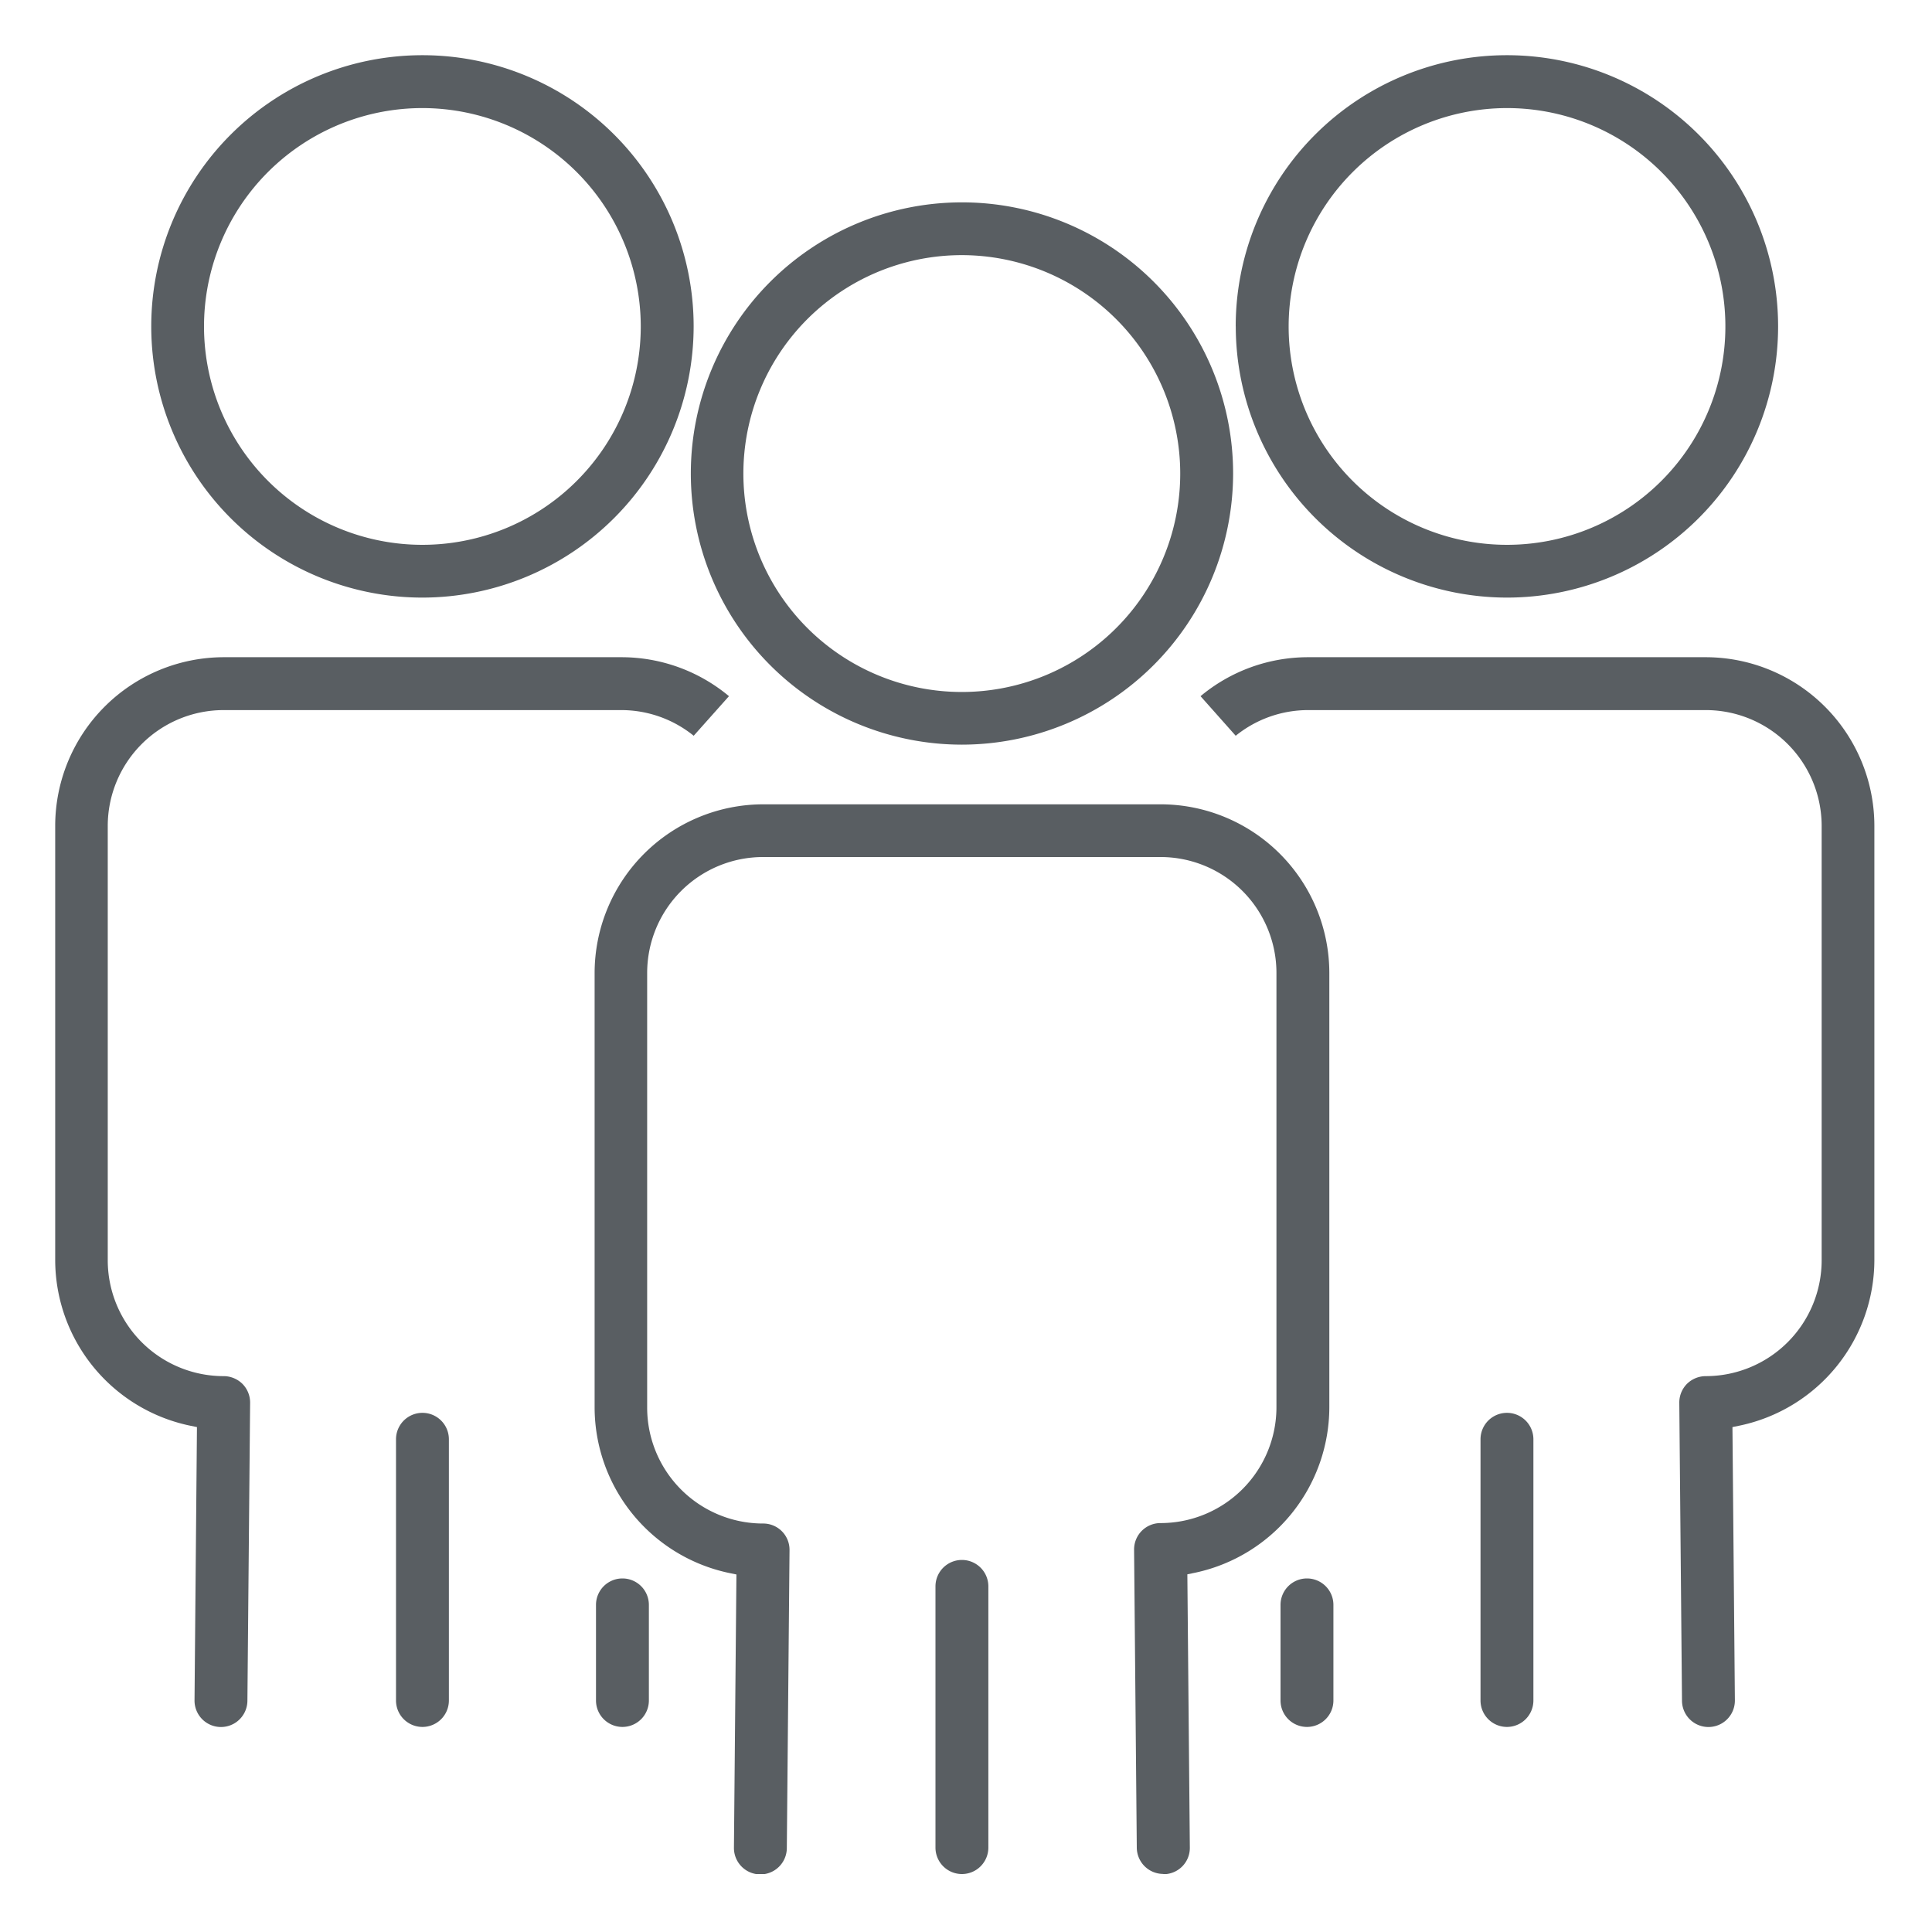
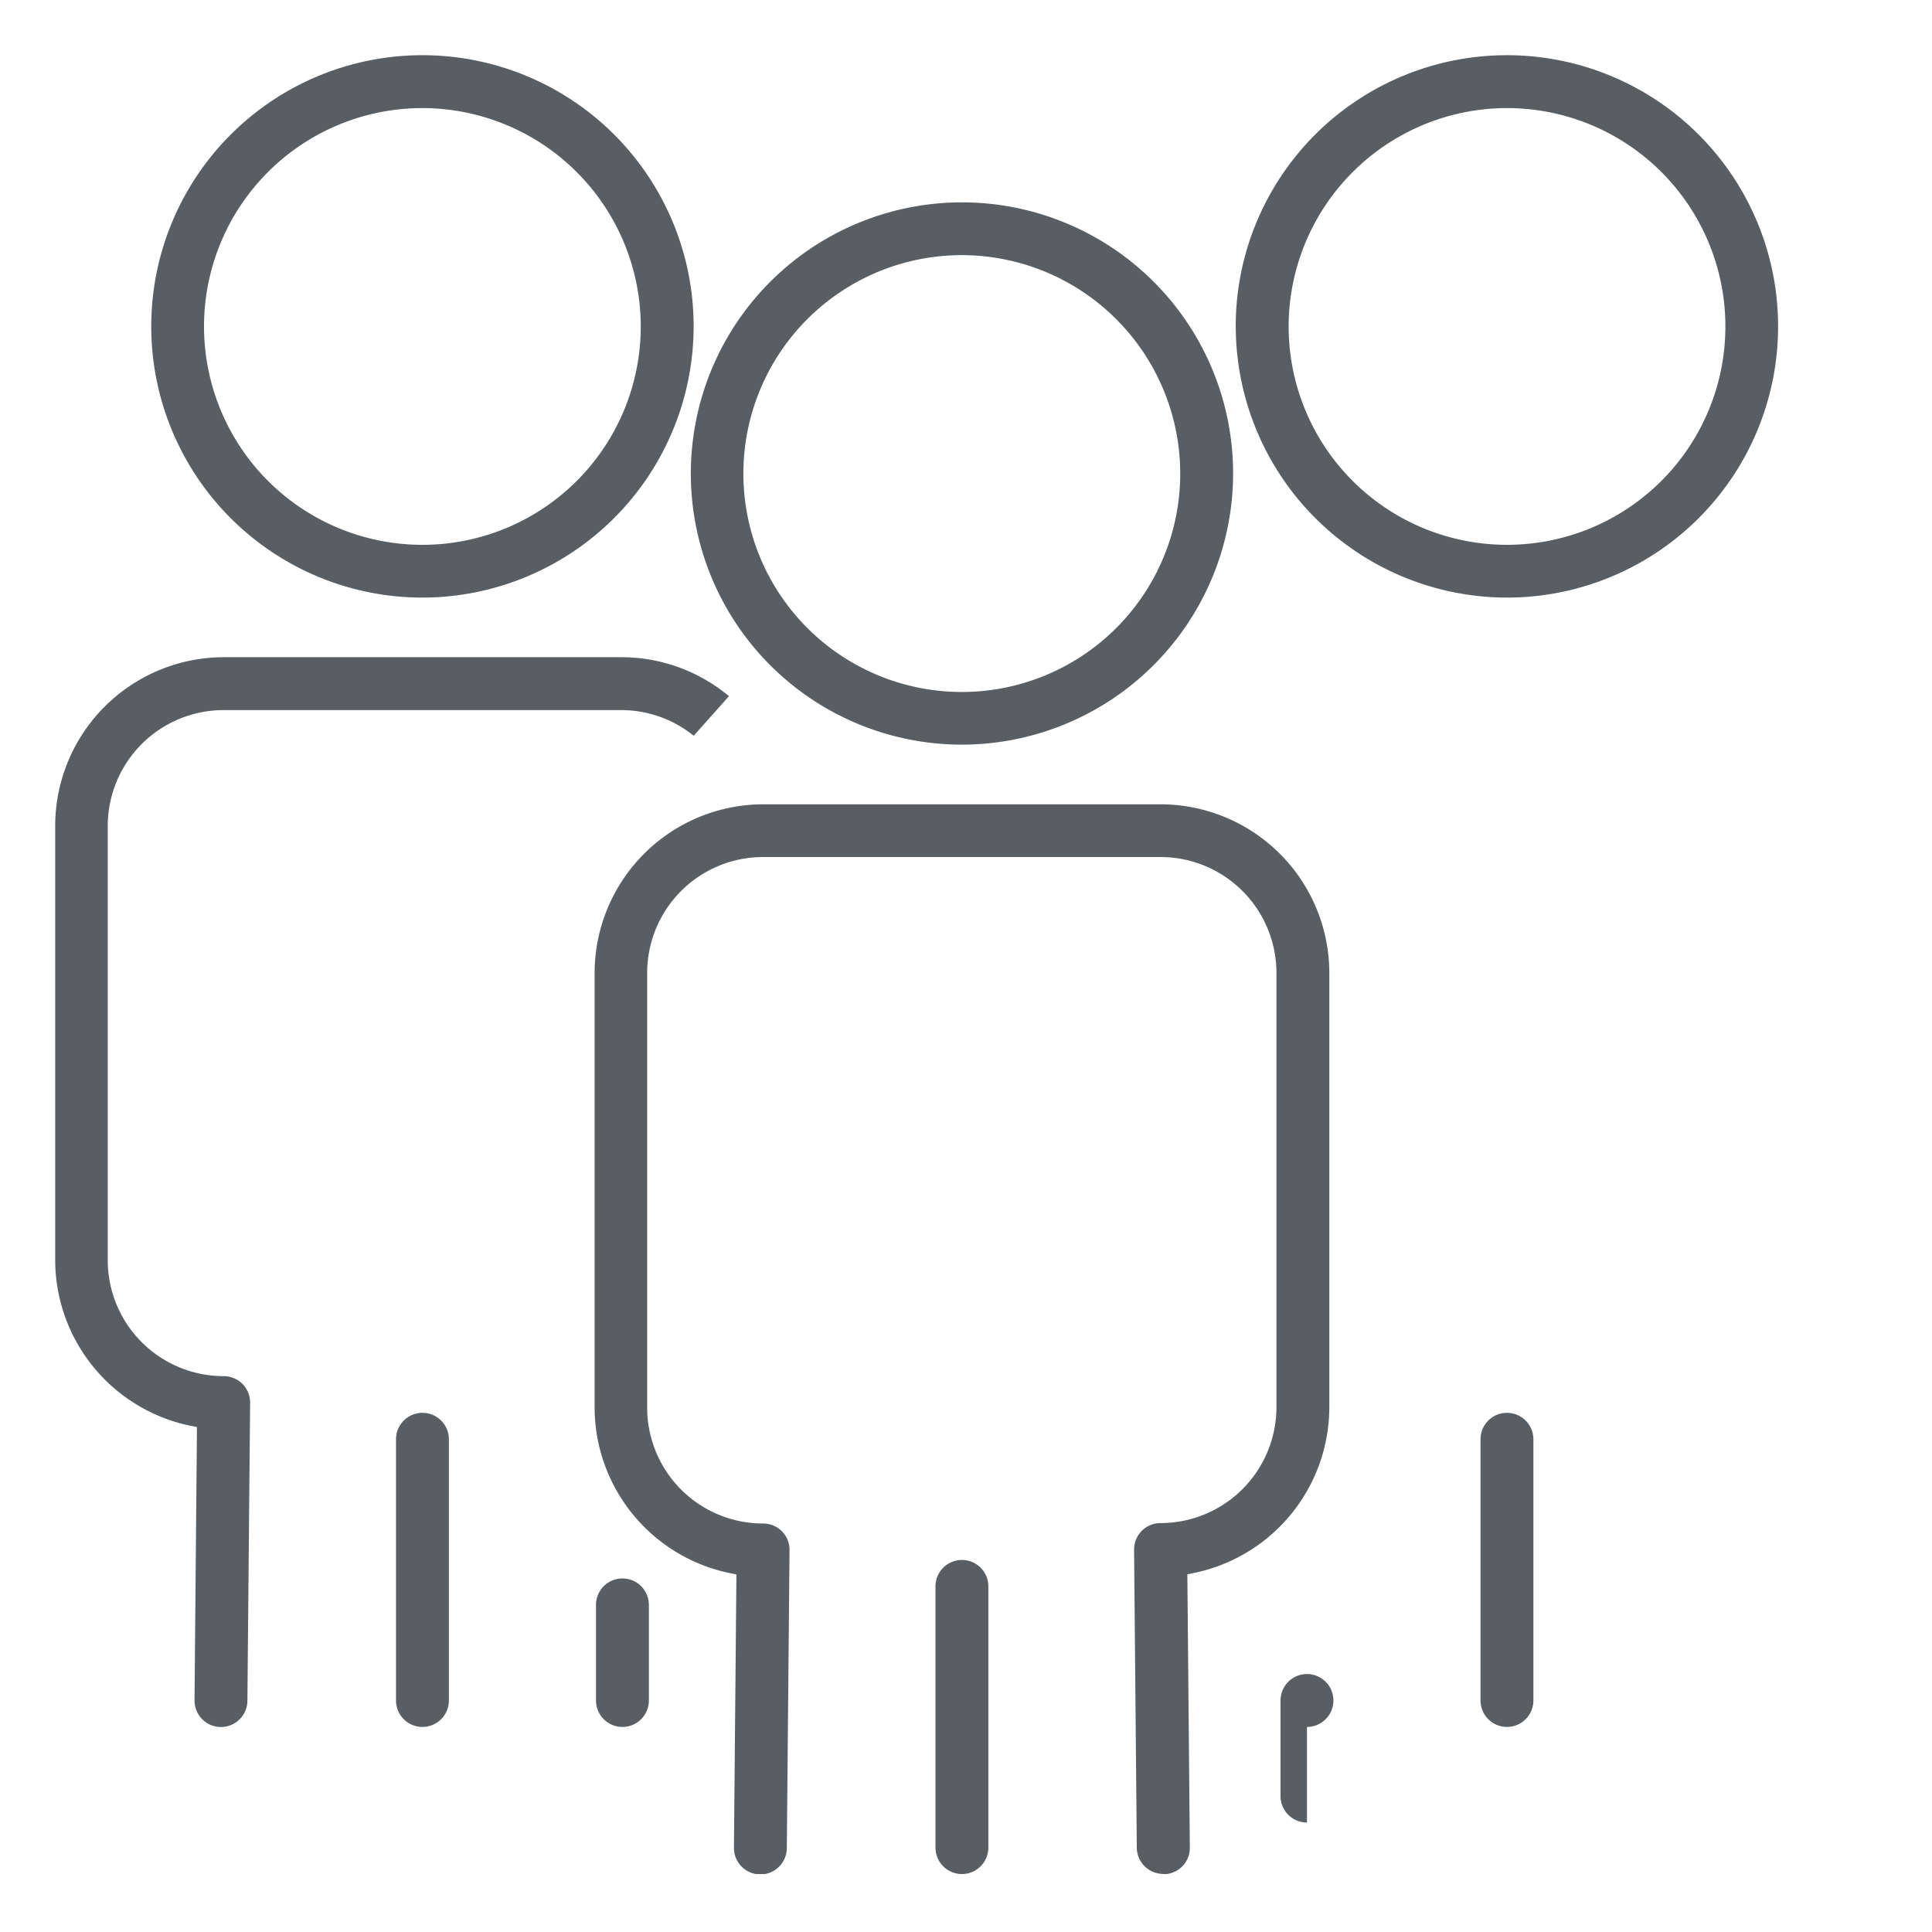
<svg xmlns="http://www.w3.org/2000/svg" width="35" height="35" viewBox="0 0 35 35">
  <defs>
    <clipPath id="clip-path">
      <rect id="Rectángulo_670" data-name="Rectángulo 670" width="32.953" height="32.95" transform="translate(0 0)" fill="#595e62" />
    </clipPath>
  </defs>
  <g id="ico-unificacion-grupo-familiar" transform="translate(-666.77 -2353.13)">
    <rect id="size" width="35" height="35" transform="translate(666.77 2353.13)" fill="none" />
    <g id="Grupo_2151" data-name="Grupo 2151" transform="translate(667.77 2354.13)">
      <g id="Grupo_2150" data-name="Grupo 2150" clip-path="url(#clip-path)">
        <path id="Trazado_29561" data-name="Trazado 29561" d="M6.653,9.826a4.913,4.913,0,1,1,4.913-4.913A4.919,4.919,0,0,1,6.653,9.826m0-8.868a3.956,3.956,0,1,0,3.955,3.955A3.96,3.96,0,0,0,6.653.958" fill="#595e62" />
        <path id="Trazado_29562" data-name="Trazado 29562" d="M11.567,12.329a2.086,2.086,0,0,0-1.315-.465h-7.2a2.1,2.1,0,0,0-2.1,2.1V21.83a2.1,2.1,0,0,0,2.1,2.1.486.486,0,0,1,.341.141.481.481,0,0,1,.138.341l-.049,5.4a.479.479,0,1,1-.958-.009l.044-4.95-.15-.031A3.071,3.071,0,0,1,0,21.83V13.961a3.058,3.058,0,0,1,3.055-3.055h7.2a3.04,3.04,0,0,1,1.951.706" fill="#595e62" />
        <path id="Trazado_29563" data-name="Trazado 29563" d="M6.653,30.285a.479.479,0,0,1-.479-.479V25.074a.479.479,0,1,1,.958,0v4.732a.479.479,0,0,1-.479.479" fill="#595e62" />
        <path id="Trazado_29564" data-name="Trazado 29564" d="M10.276,30.285a.479.479,0,0,1-.479-.479V28.074a.479.479,0,0,1,.958,0v1.732a.479.479,0,0,1-.479.479" fill="#595e62" />
        <path id="Trazado_29565" data-name="Trazado 29565" d="M21.386,4.913A4.913,4.913,0,1,1,26.3,9.826a4.919,4.919,0,0,1-4.913-4.913m.958,0A3.956,3.956,0,1,0,26.3.958a3.96,3.96,0,0,0-3.955,3.955" fill="#595e62" />
-         <path id="Trazado_29566" data-name="Trazado 29566" d="M21.386,12.329a2.086,2.086,0,0,1,1.315-.465h7.2a2.1,2.1,0,0,1,2.1,2.1V21.83a2.1,2.1,0,0,1-2.1,2.1.486.486,0,0,0-.341.141.481.481,0,0,0-.138.341l.049,5.4a.479.479,0,1,0,.958-.009l-.044-4.95.15-.031a3.071,3.071,0,0,0,2.421-2.989V13.961A3.058,3.058,0,0,0,29.9,10.906H22.7a3.04,3.04,0,0,0-1.951.706" fill="#595e62" />
        <path id="Trazado_29567" data-name="Trazado 29567" d="M26.3,30.285a.479.479,0,0,0,.479-.479V25.074a.479.479,0,1,0-.958,0v4.732a.479.479,0,0,0,.479.479" fill="#595e62" />
-         <path id="Trazado_29568" data-name="Trazado 29568" d="M22.677,30.285a.479.479,0,0,0,.479-.479V28.074a.479.479,0,1,0-.958,0v1.732a.479.479,0,0,0,.479.479" fill="#595e62" />
+         <path id="Trazado_29568" data-name="Trazado 29568" d="M22.677,30.285a.479.479,0,0,0,.479-.479a.479.479,0,1,0-.958,0v1.732a.479.479,0,0,0,.479.479" fill="#595e62" />
        <path id="Trazado_29569" data-name="Trazado 29569" d="M16.426,12.49a4.912,4.912,0,1,1,4.913-4.913,4.918,4.918,0,0,1-4.913,4.913m0-8.868a3.957,3.957,0,1,0,3.955,3.955,3.96,3.96,0,0,0-3.955-3.955" fill="#595e62" />
        <path id="Trazado_29570" data-name="Trazado 29570" d="M20.072,32.948a.48.48,0,0,1-.478-.474l-.049-5.4a.478.478,0,0,1,.479-.482,2.1,2.1,0,0,0,2.1-2.1V16.626a2.1,2.1,0,0,0-2.1-2.1h-7.2a2.1,2.1,0,0,0-2.1,2.1V24.5a2.1,2.1,0,0,0,2.1,2.1.476.476,0,0,1,.479.482l-.049,5.4a.479.479,0,1,1-.958-.009l.045-4.95-.151-.031A3.071,3.071,0,0,1,9.772,24.5V16.626a3.059,3.059,0,0,1,3.055-3.055h7.2a3.059,3.059,0,0,1,3.055,3.055V24.5a3.071,3.071,0,0,1-2.421,2.989l-.151.031.045,4.95a.476.476,0,0,1-.475.483Z" fill="#595e62" />
        <path id="Trazado_29571" data-name="Trazado 29571" d="M16.426,32.95a.479.479,0,0,1-.479-.479V27.739a.479.479,0,0,1,.958,0v4.732a.479.479,0,0,1-.479.479" fill="#595e62" />
      </g>
    </g>
  </g>
</svg>